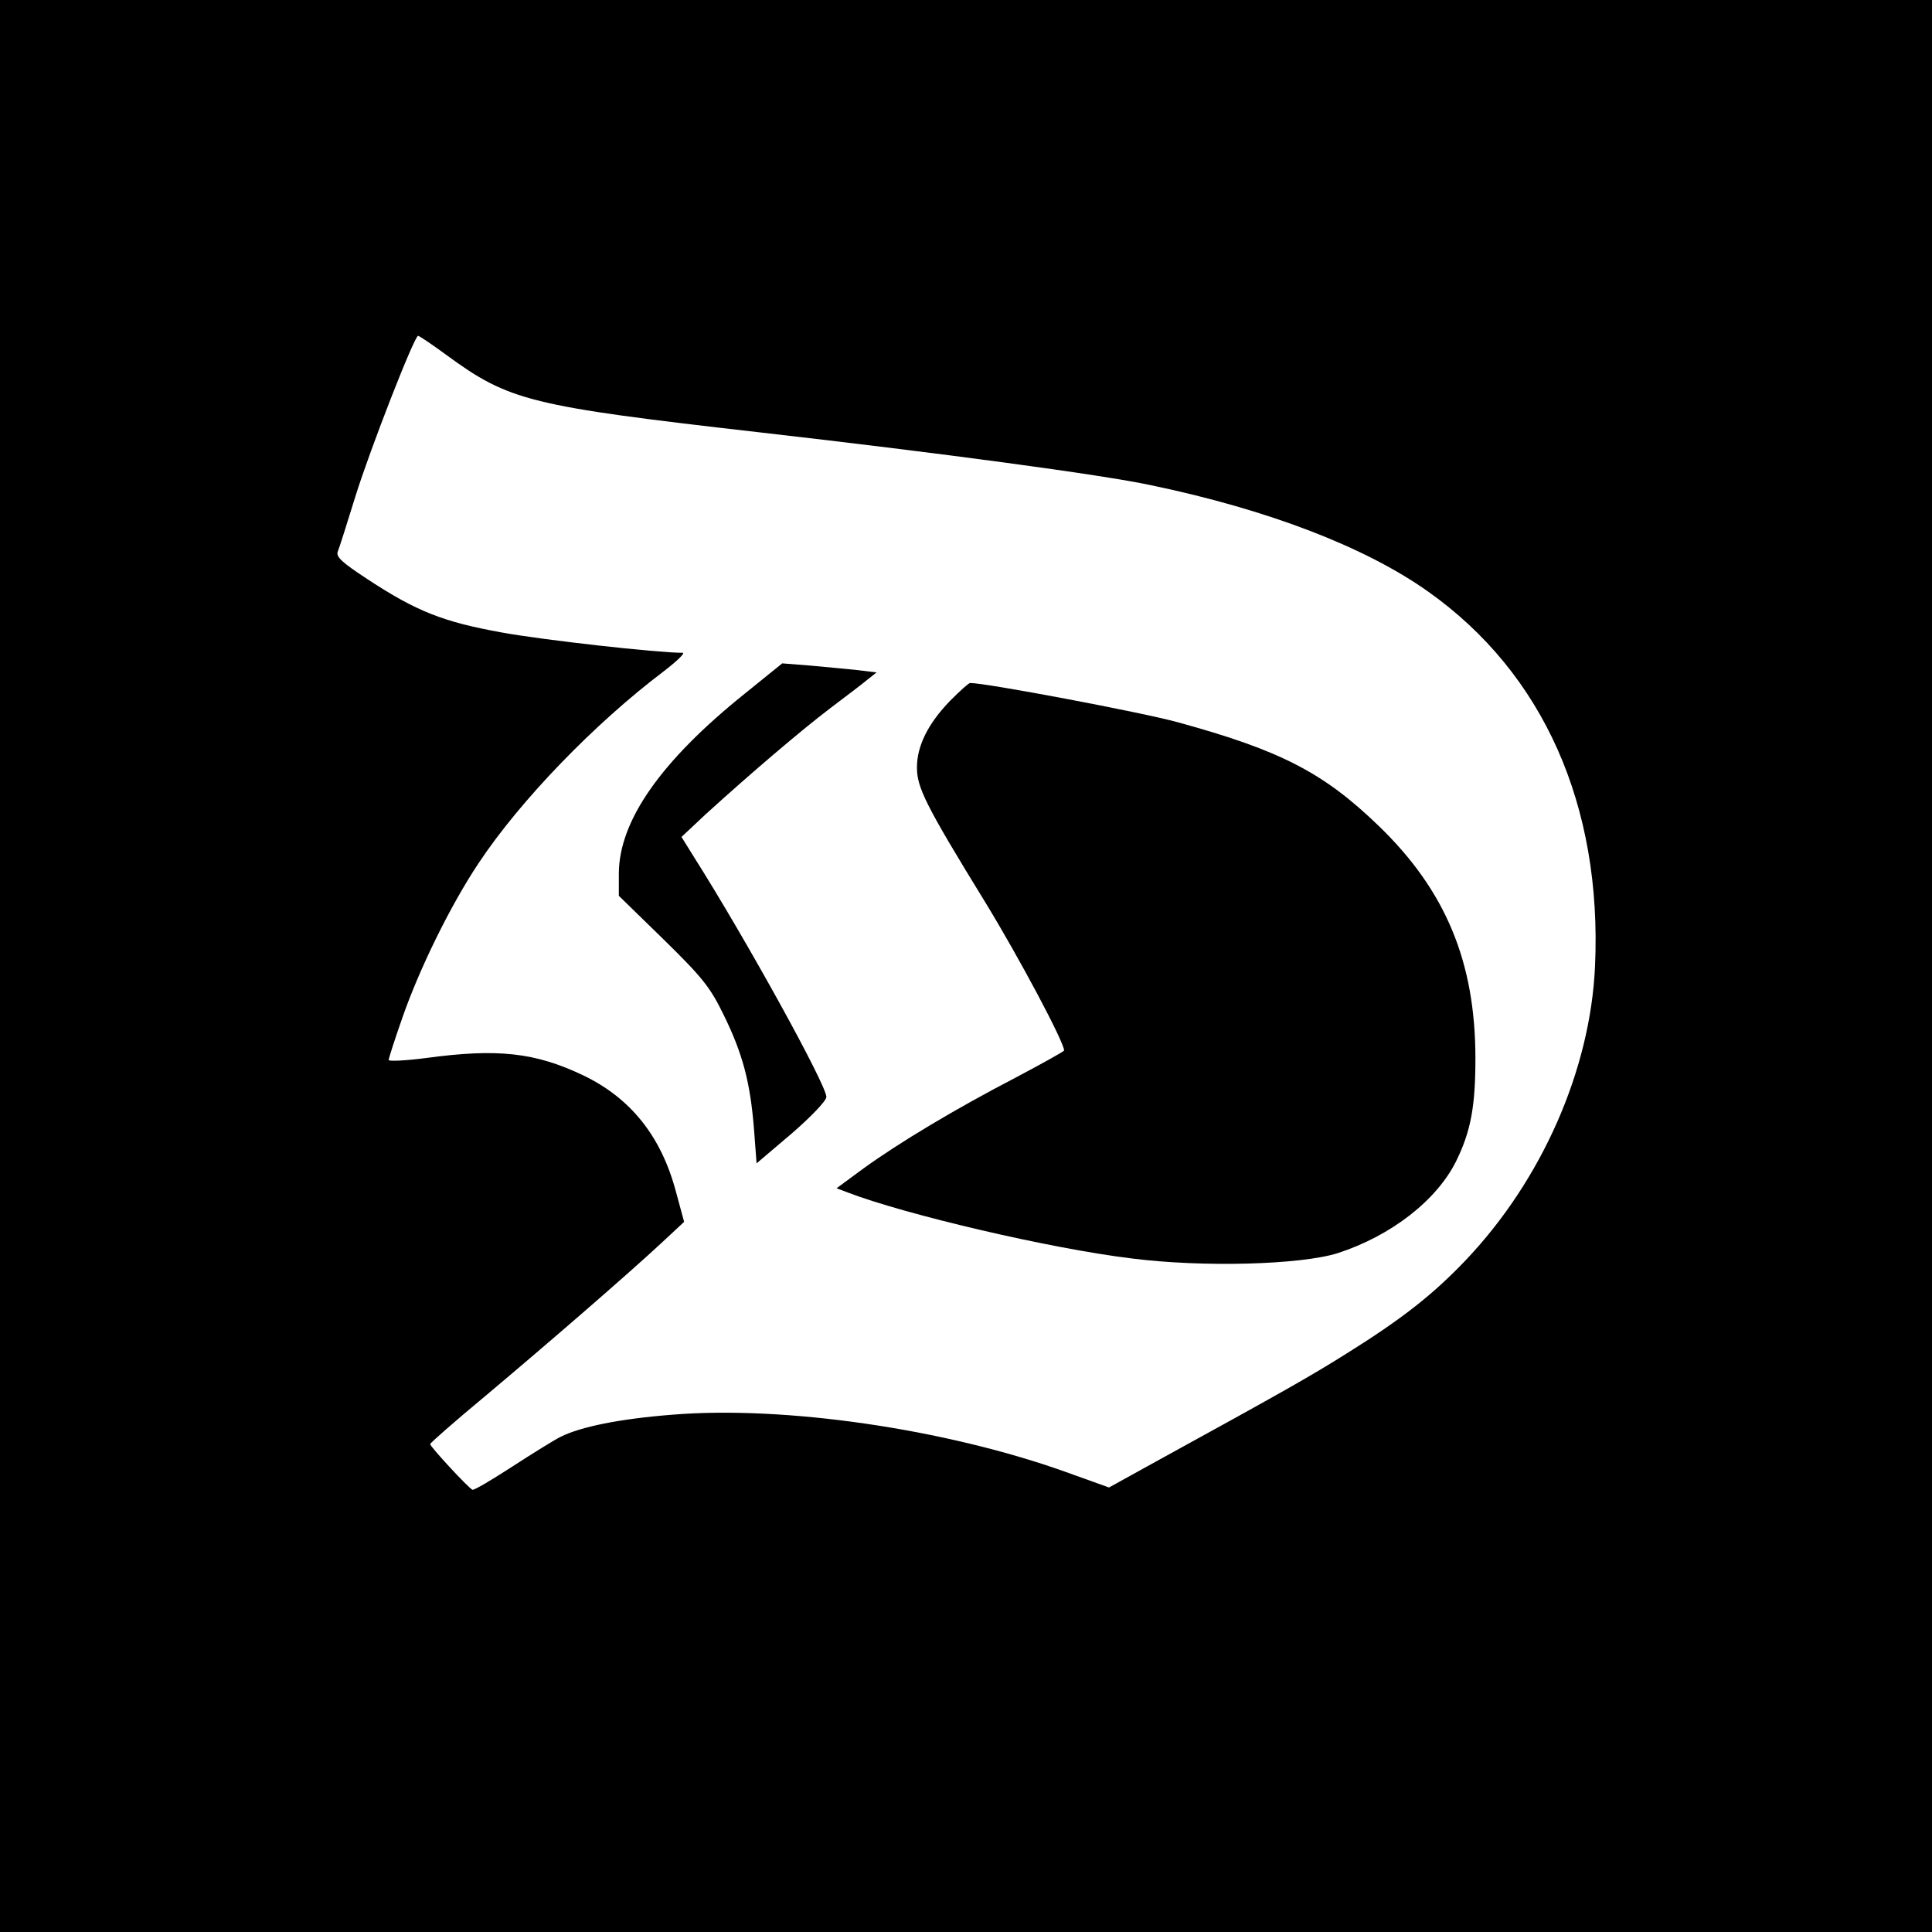
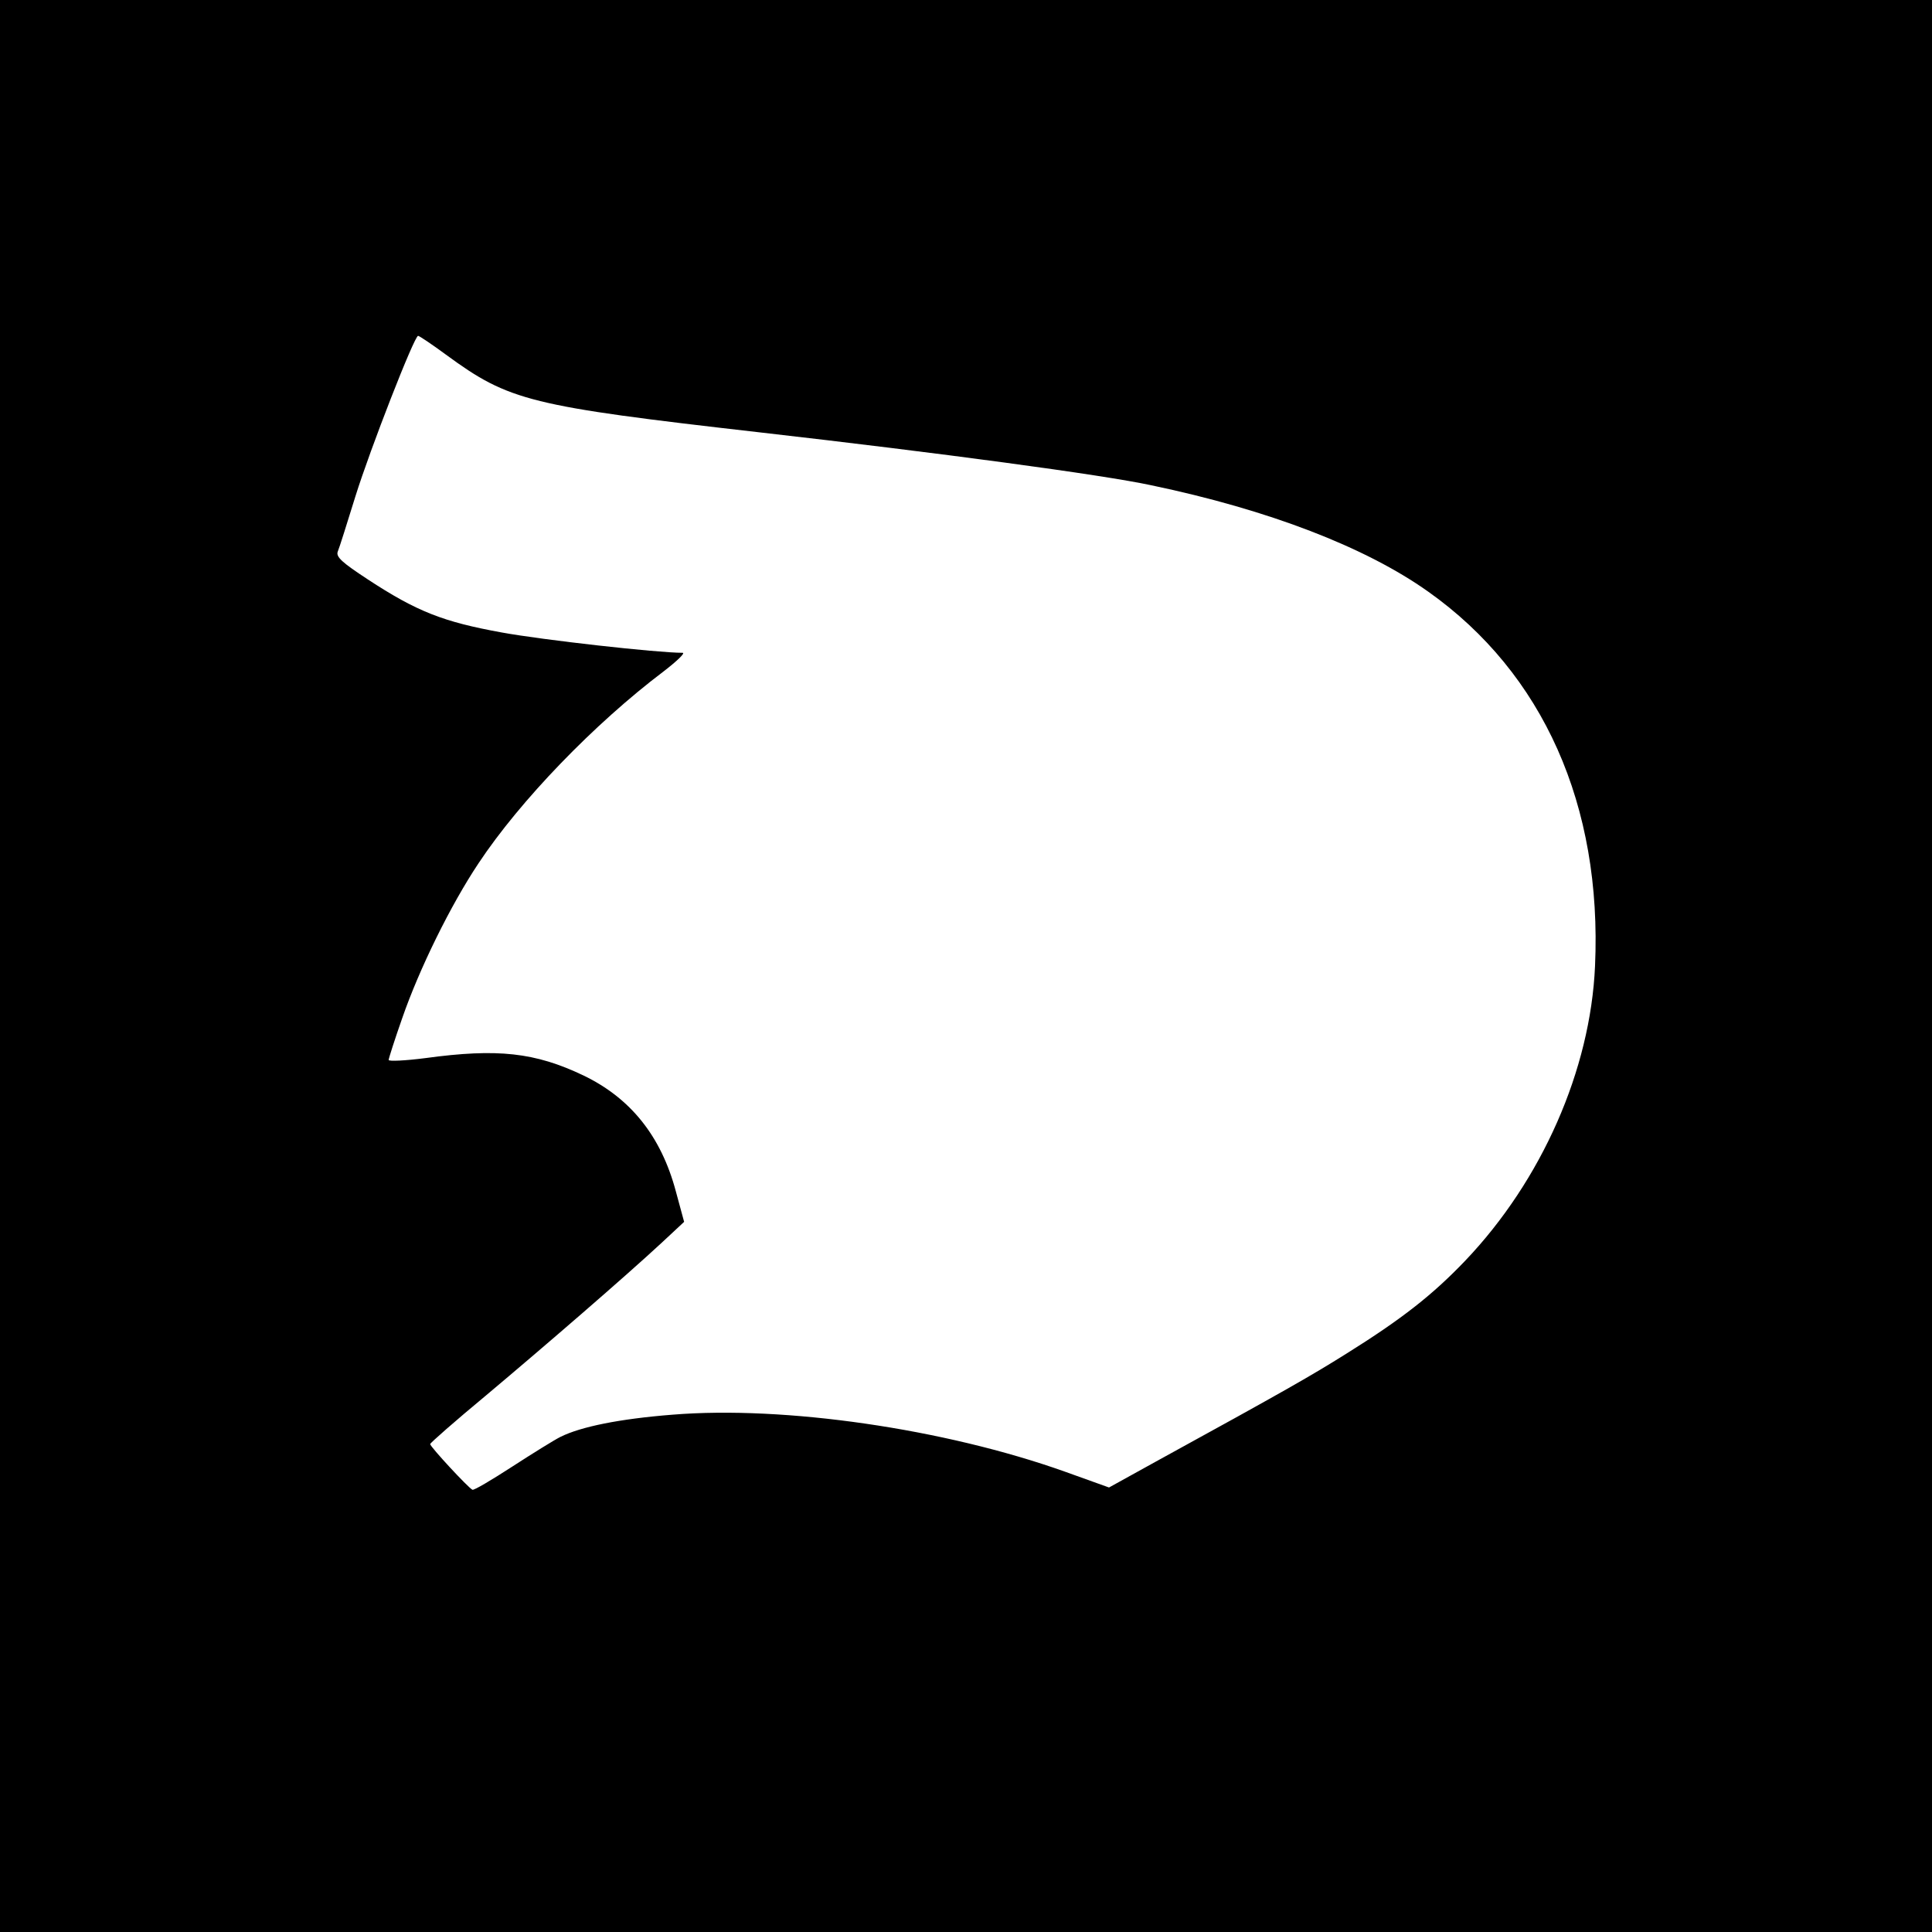
<svg xmlns="http://www.w3.org/2000/svg" version="1.0" width="512pt" height="512pt" viewBox="0 0 512 512" preserveAspectRatio="xMidYMid meet">
  <g transform="translate(0,512) scale(0.1,-0.1)" fill="#000000" stroke="none">
    <path d="M0 2560 l0 -2560 2560 0 2560 0 0 2560 0 2560 -2560 0 -2560 0 0 -2560z m1182 1620 c168 -123 220 -136 833 -206 473 -54 906 -112 1036 -140 311 -65 568 -164 734 -282 305 -216 461 -567 442 -992 -12 -275 -141 -568 -344 -781 -86 -90 -167 -154 -316 -247 -91 -57 -155 -94 -505 -286 l-123 -68 -117 42 c-320 114 -744 175 -1039 151 -141 -11 -244 -32 -298 -59 -16 -8 -74 -44 -128 -79 -54 -35 -101 -63 -105 -61 -11 5 -112 114 -112 121 0 3 66 61 148 129 156 131 369 315 466 405 l59 55 -22 81 c-39 146 -120 247 -245 307 -128 61 -227 72 -418 46 -54 -7 -98 -9 -98 -5 0 4 16 54 36 111 45 130 128 299 202 410 110 166 307 370 491 509 35 27 58 49 50 49 -67 0 -371 34 -480 54 -154 28 -224 55 -355 141 -67 44 -84 59 -79 73 4 9 25 76 47 147 39 125 156 425 166 425 3 0 36 -22 74 -50z" />
-     <path d="M1974 3282 c-223 -179 -333 -337 -334 -476 l0 -60 118 -115 c104 -102 124 -127 160 -201 50 -102 70 -177 80 -300 l7 -93 93 79 c52 45 92 87 92 97 0 32 -213 418 -351 636 l-33 53 64 60 c122 111 255 224 330 281 41 31 86 65 99 76 l24 19 -49 6 c-27 3 -83 8 -125 12 l-76 6 -99 -80z" />
-     <path d="M2518 3263 c-59 -61 -88 -120 -88 -177 0 -53 23 -100 181 -357 91 -149 209 -371 209 -393 0 -2 -57 -34 -127 -71 -160 -83 -310 -173 -404 -241 l-72 -53 29 -11 c154 -59 538 -149 753 -175 188 -24 447 -17 546 14 142 46 264 141 315 246 38 78 50 144 50 270 0 256 -79 445 -256 616 -146 141 -259 200 -533 275 -94 26 -507 104 -550 104 -4 0 -27 -21 -53 -47z" />
  </g>
</svg>